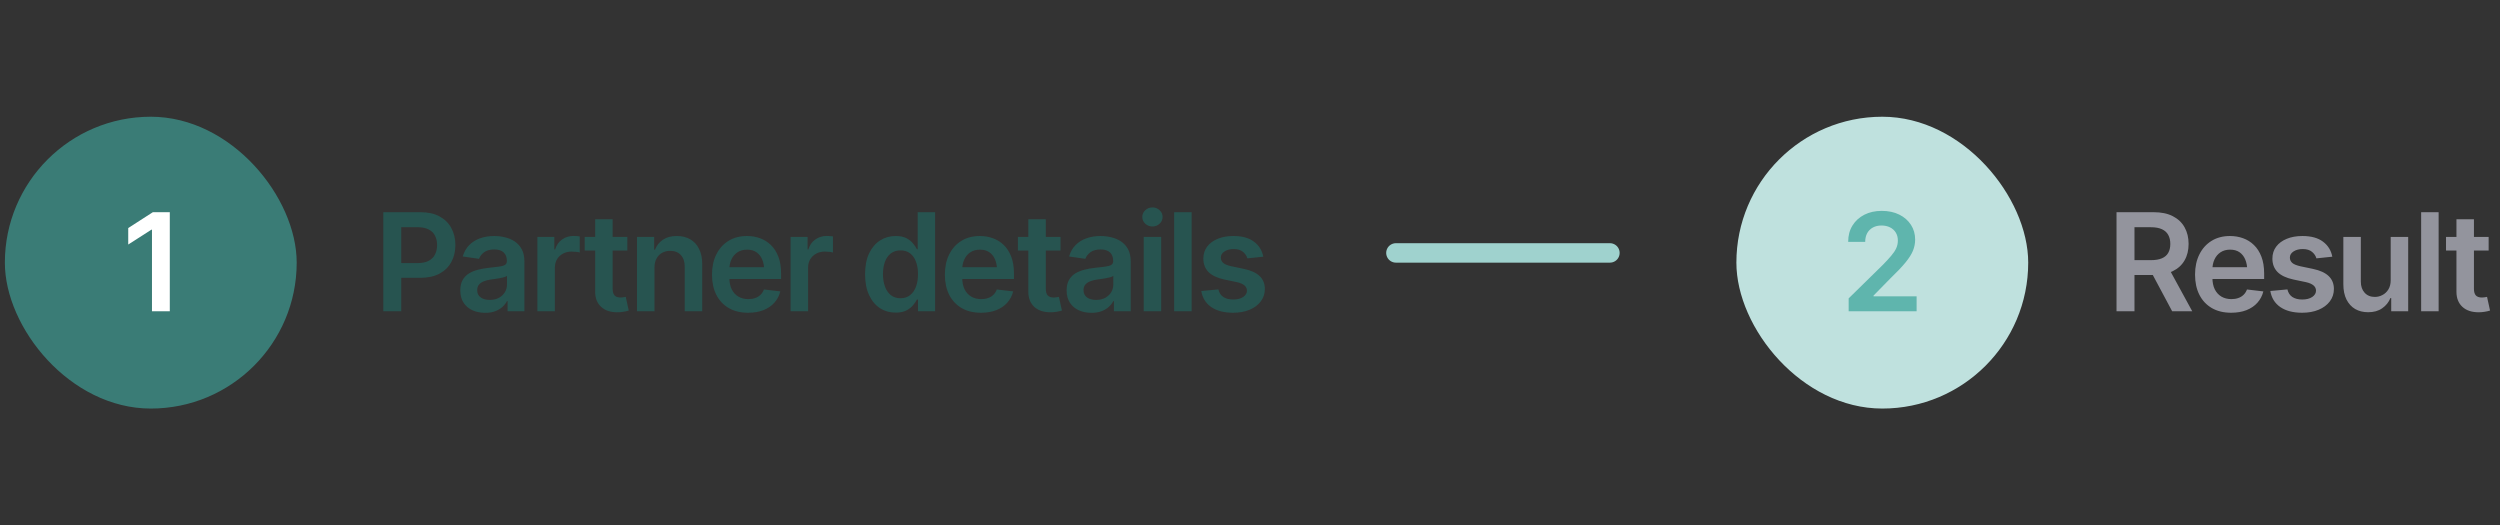
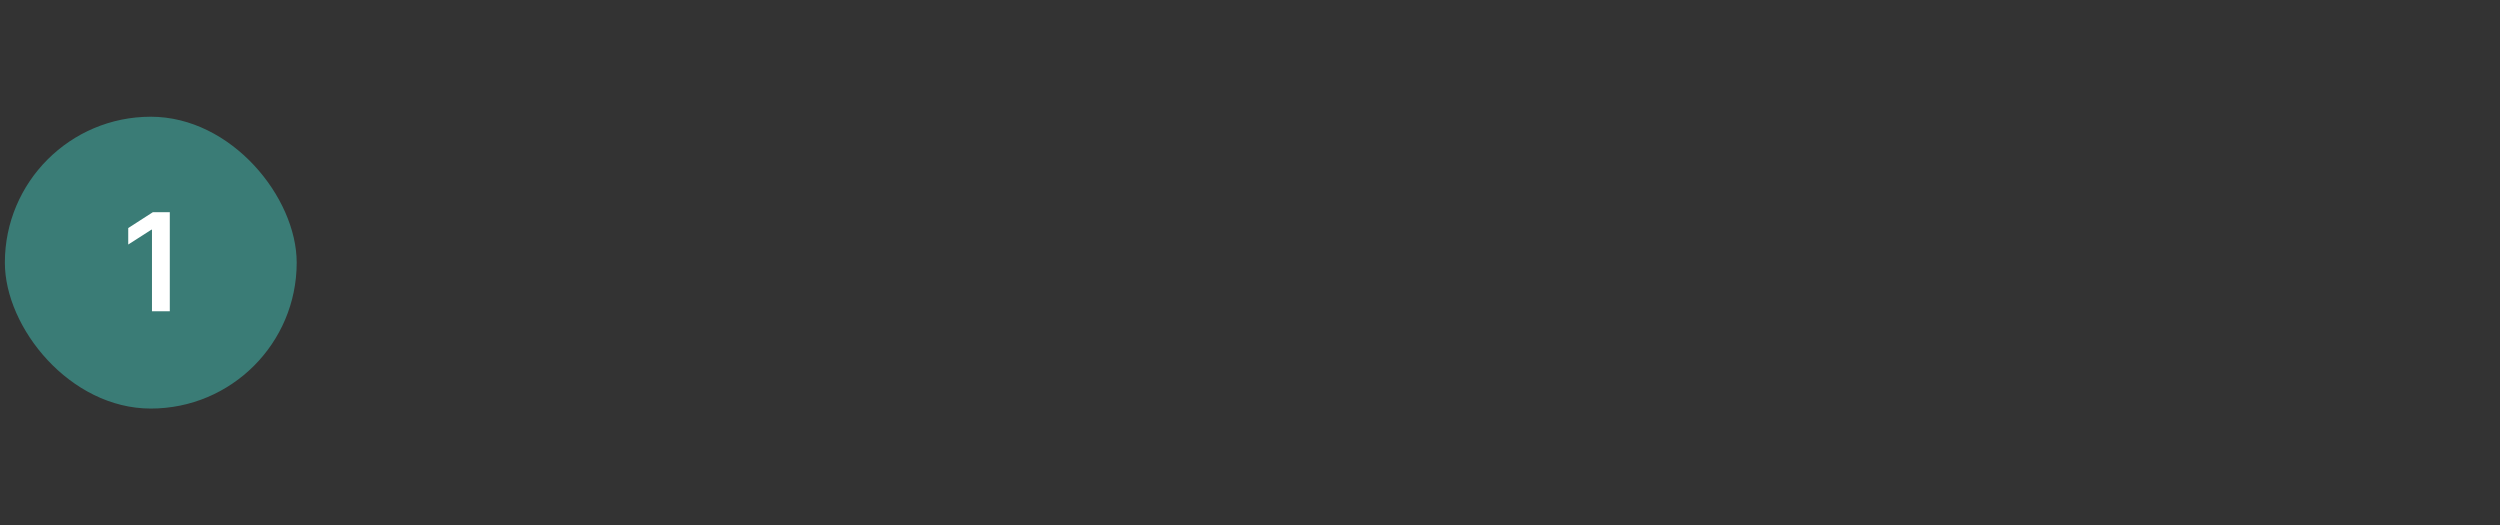
<svg xmlns="http://www.w3.org/2000/svg" width="257" height="54" viewBox="0 0 257 54" fill="none">
  <rect x="0" y="0" width="257" height="54" fill="#333333" stroke="none" />
  <rect x="0.5" y="12" width="30" height="30" rx="15" fill="#3A7C76" />
  <path d="M17.455 21.814V32H15.623V23.612H15.562L13.183 25.137V23.441L15.712 21.814H17.455Z" fill="white" />
-   <path d="M39.403 32V21.814H43.225C44.008 21.814 44.665 21.96 45.193 22.252C45.727 22.544 46.13 22.945 46.403 23.455C46.677 23.965 46.813 24.544 46.813 25.191C46.813 25.843 46.675 26.424 46.397 26.935C46.123 27.44 45.717 27.839 45.18 28.131C44.642 28.418 43.981 28.561 43.197 28.561H40.668V27.044H42.944C43.405 27.044 43.781 26.966 44.072 26.811C44.368 26.652 44.585 26.433 44.722 26.155C44.863 25.873 44.934 25.551 44.934 25.191C44.934 24.827 44.863 24.508 44.722 24.234C44.585 23.956 44.368 23.742 44.072 23.592C43.781 23.437 43.402 23.359 42.938 23.359H41.249V32H39.403ZM49.883 32.157C49.395 32.157 48.958 32.071 48.57 31.898C48.183 31.72 47.878 31.46 47.654 31.118C47.431 30.776 47.319 30.355 47.319 29.854C47.319 29.425 47.399 29.07 47.559 28.787C47.718 28.505 47.935 28.279 48.208 28.11C48.486 27.942 48.798 27.814 49.145 27.727C49.491 27.636 49.849 27.573 50.218 27.536C50.669 27.486 51.033 27.443 51.312 27.406C51.59 27.37 51.79 27.311 51.913 27.229C52.041 27.146 52.105 27.019 52.105 26.846V26.811C52.105 26.442 51.995 26.155 51.776 25.95C51.558 25.745 51.239 25.643 50.819 25.643C50.377 25.643 50.026 25.738 49.767 25.93C49.511 26.121 49.338 26.347 49.247 26.606L47.572 26.367C47.704 25.902 47.923 25.515 48.228 25.205C48.534 24.891 48.905 24.656 49.343 24.501C49.785 24.341 50.273 24.262 50.806 24.262C51.17 24.262 51.535 24.305 51.899 24.392C52.264 24.474 52.599 24.615 52.904 24.815C53.21 25.016 53.453 25.285 53.636 25.622C53.818 25.959 53.909 26.381 53.909 26.887V32H52.18V30.947H52.125C52.016 31.157 51.861 31.355 51.66 31.542C51.464 31.724 51.218 31.872 50.922 31.986C50.63 32.1 50.284 32.157 49.883 32.157ZM50.341 30.831C50.705 30.831 51.02 30.76 51.284 30.619C51.548 30.473 51.754 30.282 51.899 30.045C52.045 29.803 52.118 29.541 52.118 29.259V28.363C52.059 28.409 51.963 28.452 51.831 28.493C51.699 28.53 51.548 28.564 51.38 28.596C51.211 28.628 51.045 28.655 50.881 28.678C50.721 28.701 50.582 28.719 50.464 28.732C50.195 28.769 49.953 28.83 49.739 28.917C49.53 28.999 49.363 29.113 49.24 29.259C49.117 29.405 49.056 29.594 49.056 29.826C49.056 30.159 49.176 30.41 49.418 30.578C49.66 30.747 49.967 30.831 50.341 30.831ZM55.242 32V24.357H56.985V25.643H57.067C57.204 25.196 57.443 24.854 57.785 24.617C58.127 24.376 58.517 24.255 58.954 24.255C59.05 24.255 59.159 24.259 59.282 24.269C59.41 24.278 59.515 24.289 59.597 24.303V25.957C59.519 25.93 59.398 25.907 59.234 25.889C59.07 25.87 58.913 25.861 58.763 25.861C58.43 25.861 58.134 25.932 57.874 26.073C57.614 26.215 57.409 26.408 57.259 26.654C57.113 26.9 57.04 27.188 57.04 27.516V32H55.242ZM64.491 24.357V25.752H60.109V24.357H64.491ZM61.183 22.539H62.98V29.703C62.98 30.004 63.047 30.227 63.179 30.373C63.311 30.514 63.52 30.585 63.808 30.585C63.885 30.585 63.972 30.578 64.067 30.564C64.163 30.551 64.25 30.535 64.327 30.517L64.635 31.925C64.443 31.984 64.25 32.027 64.054 32.055C63.858 32.087 63.662 32.102 63.466 32.102C62.755 32.102 62.197 31.916 61.791 31.542C61.385 31.164 61.183 30.649 61.183 29.997V22.539ZM67.28 27.529V32H65.482V24.357H67.246V25.663H67.335C67.508 25.235 67.779 24.895 68.148 24.645C68.522 24.389 68.996 24.262 69.57 24.262C70.099 24.262 70.559 24.373 70.951 24.597C71.343 24.82 71.646 25.148 71.86 25.581C72.079 26.009 72.189 26.529 72.189 27.14V32H70.391V27.42C70.391 26.91 70.258 26.511 69.994 26.224C69.73 25.932 69.365 25.786 68.9 25.786C68.586 25.786 68.306 25.855 68.06 25.991C67.818 26.128 67.627 26.326 67.485 26.586C67.349 26.841 67.28 27.156 67.28 27.529ZM76.905 32.15C76.14 32.15 75.479 31.991 74.923 31.672C74.367 31.348 73.939 30.893 73.638 30.305C73.341 29.717 73.193 29.024 73.193 28.227C73.193 27.438 73.341 26.748 73.638 26.155C73.934 25.558 74.351 25.093 74.889 24.761C75.426 24.428 76.06 24.262 76.789 24.262C77.258 24.262 77.703 24.337 78.122 24.487C78.546 24.638 78.92 24.87 79.243 25.185C79.571 25.499 79.829 25.9 80.016 26.388C80.203 26.871 80.296 27.447 80.296 28.117V28.678H74.034V27.468H79.4L78.56 27.823C78.56 27.39 78.493 27.014 78.361 26.695C78.229 26.372 78.033 26.119 77.773 25.936C77.514 25.754 77.19 25.663 76.803 25.663C76.415 25.663 76.085 25.754 75.811 25.936C75.538 26.119 75.331 26.365 75.189 26.675C75.048 26.98 74.978 27.322 74.978 27.7V28.541C74.978 29.006 75.057 29.405 75.217 29.737C75.381 30.065 75.609 30.316 75.9 30.489C76.197 30.662 76.541 30.749 76.933 30.749C77.188 30.749 77.42 30.713 77.63 30.64C77.844 30.567 78.026 30.457 78.177 30.311C78.332 30.161 78.45 29.977 78.532 29.758L80.214 29.956C80.105 30.398 79.902 30.785 79.606 31.118C79.314 31.446 78.938 31.701 78.478 31.884C78.022 32.062 77.498 32.15 76.905 32.15ZM81.273 32V24.357H83.017V25.643H83.099C83.235 25.196 83.475 24.854 83.816 24.617C84.158 24.376 84.548 24.255 84.985 24.255C85.081 24.255 85.19 24.259 85.314 24.269C85.441 24.278 85.546 24.289 85.628 24.303V25.957C85.55 25.93 85.43 25.907 85.266 25.889C85.102 25.87 84.944 25.861 84.794 25.861C84.461 25.861 84.165 25.932 83.905 26.073C83.645 26.215 83.44 26.408 83.29 26.654C83.144 26.9 83.071 27.188 83.071 27.516V32H81.273ZM92.074 32.137C91.477 32.137 90.939 31.984 90.461 31.679C89.987 31.369 89.613 30.92 89.34 30.332C89.066 29.744 88.93 29.031 88.93 28.192C88.93 27.34 89.069 26.622 89.347 26.039C89.629 25.456 90.007 25.014 90.481 24.713C90.955 24.412 91.486 24.262 92.074 24.262C92.525 24.262 92.894 24.337 93.182 24.487C93.469 24.638 93.697 24.82 93.865 25.034C94.038 25.244 94.171 25.44 94.262 25.622H94.337V21.814H96.128V32H94.371V30.79H94.262C94.166 30.977 94.032 31.175 93.858 31.385C93.685 31.59 93.455 31.768 93.168 31.918C92.881 32.064 92.516 32.137 92.074 32.137ZM92.573 30.66C92.956 30.66 93.28 30.558 93.544 30.352C93.813 30.143 94.018 29.854 94.159 29.484C94.3 29.111 94.371 28.678 94.371 28.186C94.371 27.689 94.3 27.258 94.159 26.894C94.022 26.524 93.82 26.24 93.551 26.039C93.287 25.838 92.961 25.738 92.573 25.738C92.177 25.738 91.844 25.843 91.575 26.053C91.306 26.262 91.103 26.552 90.967 26.921C90.835 27.29 90.769 27.712 90.769 28.186C90.769 28.66 90.837 29.083 90.974 29.457C91.11 29.831 91.311 30.125 91.575 30.339C91.844 30.553 92.177 30.66 92.573 30.66ZM100.845 32.15C100.079 32.15 99.418 31.991 98.862 31.672C98.306 31.348 97.878 30.893 97.577 30.305C97.281 29.717 97.133 29.024 97.133 28.227C97.133 27.438 97.281 26.748 97.577 26.155C97.873 25.558 98.29 25.093 98.828 24.761C99.366 24.428 99.999 24.262 100.729 24.262C101.198 24.262 101.642 24.337 102.062 24.487C102.485 24.638 102.859 24.87 103.183 25.185C103.511 25.499 103.768 25.9 103.955 26.388C104.142 26.871 104.235 27.447 104.235 28.117V28.678H97.974V27.468H103.34L102.499 27.823C102.499 27.39 102.433 27.014 102.301 26.695C102.169 26.372 101.973 26.119 101.713 25.936C101.453 25.754 101.13 25.663 100.742 25.663C100.355 25.663 100.024 25.754 99.751 25.936C99.478 26.119 99.27 26.365 99.129 26.675C98.988 26.98 98.917 27.322 98.917 27.7V28.541C98.917 29.006 98.997 29.405 99.156 29.737C99.32 30.065 99.548 30.316 99.84 30.489C100.136 30.662 100.48 30.749 100.872 30.749C101.127 30.749 101.36 30.713 101.569 30.64C101.784 30.567 101.966 30.457 102.116 30.311C102.271 30.161 102.39 29.977 102.472 29.758L104.153 29.956C104.044 30.398 103.841 30.785 103.545 31.118C103.253 31.446 102.877 31.701 102.417 31.884C101.961 32.062 101.437 32.15 100.845 32.15ZM109.021 24.357V25.752H104.639V24.357H109.021ZM105.712 22.539H107.51V29.703C107.51 30.004 107.576 30.227 107.708 30.373C107.84 30.514 108.05 30.585 108.337 30.585C108.414 30.585 108.501 30.578 108.597 30.564C108.692 30.551 108.779 30.535 108.856 30.517L109.164 31.925C108.973 31.984 108.779 32.027 108.583 32.055C108.387 32.087 108.191 32.102 107.995 32.102C107.284 32.102 106.726 31.916 106.32 31.542C105.915 31.164 105.712 30.649 105.712 29.997V22.539ZM112.213 32.157C111.725 32.157 111.288 32.071 110.9 31.898C110.513 31.72 110.208 31.46 109.984 31.118C109.761 30.776 109.649 30.355 109.649 29.854C109.649 29.425 109.729 29.07 109.889 28.787C110.048 28.505 110.265 28.279 110.538 28.11C110.816 27.942 111.128 27.814 111.475 27.727C111.821 27.636 112.179 27.573 112.548 27.536C112.999 27.486 113.364 27.443 113.642 27.406C113.92 27.37 114.12 27.311 114.243 27.229C114.371 27.146 114.435 27.019 114.435 26.846V26.811C114.435 26.442 114.325 26.155 114.106 25.95C113.888 25.745 113.569 25.643 113.149 25.643C112.707 25.643 112.356 25.738 112.097 25.93C111.841 26.121 111.668 26.347 111.577 26.606L109.902 26.367C110.035 25.902 110.253 25.515 110.559 25.205C110.864 24.891 111.235 24.656 111.673 24.501C112.115 24.341 112.603 24.262 113.136 24.262C113.5 24.262 113.865 24.305 114.229 24.392C114.594 24.474 114.929 24.615 115.234 24.815C115.54 25.016 115.784 25.285 115.966 25.622C116.148 25.959 116.239 26.381 116.239 26.887V32H114.51V30.947H114.455C114.346 31.157 114.191 31.355 113.99 31.542C113.794 31.724 113.548 31.872 113.252 31.986C112.96 32.1 112.614 32.157 112.213 32.157ZM112.671 30.831C113.035 30.831 113.35 30.76 113.614 30.619C113.879 30.473 114.084 30.282 114.229 30.045C114.375 29.803 114.448 29.541 114.448 29.259V28.363C114.389 28.409 114.293 28.452 114.161 28.493C114.029 28.53 113.879 28.564 113.71 28.596C113.541 28.628 113.375 28.655 113.211 28.678C113.051 28.701 112.912 28.719 112.794 28.732C112.525 28.769 112.284 28.83 112.069 28.917C111.86 28.999 111.693 29.113 111.57 29.259C111.447 29.405 111.386 29.594 111.386 29.826C111.386 30.159 111.507 30.41 111.748 30.578C111.99 30.747 112.297 30.831 112.671 30.831ZM117.572 32V24.357H119.37V32H117.572ZM118.475 23.284C118.188 23.284 117.941 23.189 117.736 22.997C117.531 22.806 117.429 22.576 117.429 22.307C117.429 22.033 117.531 21.801 117.736 21.609C117.941 21.418 118.188 21.322 118.475 21.322C118.757 21.322 119.001 21.418 119.206 21.609C119.411 21.801 119.514 22.031 119.514 22.3C119.514 22.573 119.411 22.806 119.206 22.997C119.001 23.189 118.757 23.284 118.475 23.284ZM122.501 21.814V32H120.703V21.814H122.501ZM129.863 26.388L128.229 26.559C128.161 26.308 128.013 26.087 127.785 25.895C127.557 25.7 127.236 25.602 126.821 25.602C126.448 25.602 126.133 25.684 125.878 25.848C125.627 26.012 125.502 26.221 125.502 26.477C125.502 26.7 125.584 26.884 125.748 27.03C125.917 27.172 126.195 27.285 126.582 27.372L127.888 27.645C128.603 27.796 129.139 28.042 129.494 28.384C129.85 28.726 130.027 29.168 130.027 29.71C130.027 30.189 129.888 30.612 129.61 30.981C129.332 31.351 128.947 31.638 128.455 31.843C127.967 32.048 127.405 32.15 126.767 32.15C125.832 32.15 125.08 31.954 124.511 31.562C123.946 31.166 123.606 30.617 123.492 29.915L125.249 29.751C125.326 30.093 125.495 30.352 125.755 30.53C126.019 30.703 126.356 30.79 126.767 30.79C127.195 30.79 127.539 30.703 127.799 30.53C128.059 30.352 128.188 30.136 128.188 29.881C128.188 29.453 127.847 29.161 127.163 29.006L125.857 28.732C125.124 28.573 124.581 28.315 124.23 27.96C123.88 27.6 123.704 27.142 123.704 26.586C123.704 26.112 123.834 25.702 124.094 25.355C124.354 25.009 124.716 24.74 125.181 24.549C125.646 24.357 126.183 24.262 126.794 24.262C127.692 24.262 128.396 24.455 128.906 24.843C129.421 25.226 129.74 25.741 129.863 26.388Z" fill="#275450" />
-   <line x1="143.5" y1="26" x2="165.5" y2="26" stroke="#9FD2CE" stroke-width="2" stroke-linecap="round" />
-   <rect x="178.5" y="12" width="30" height="30" rx="15" fill="#BFE1DE" />
-   <path d="M190.041 32V30.674L193.582 27.201C193.915 26.859 194.193 26.556 194.416 26.292C194.644 26.028 194.815 25.773 194.929 25.526C195.043 25.276 195.1 25.009 195.1 24.727C195.1 24.408 195.027 24.132 194.881 23.899C194.735 23.667 194.535 23.489 194.279 23.366C194.029 23.243 193.742 23.182 193.418 23.182C193.081 23.182 192.787 23.25 192.536 23.387C192.285 23.523 192.09 23.717 191.948 23.968C191.812 24.218 191.743 24.517 191.743 24.863H189.993C189.993 24.221 190.139 23.662 190.431 23.189C190.727 22.71 191.135 22.338 191.654 22.074C192.174 21.81 192.769 21.678 193.438 21.678C194.127 21.678 194.728 21.805 195.243 22.061C195.758 22.316 196.159 22.667 196.446 23.113C196.733 23.555 196.877 24.061 196.877 24.631C196.877 25.014 196.804 25.39 196.658 25.759C196.512 26.123 196.255 26.531 195.886 26.982C195.521 27.429 195.008 27.969 194.348 28.602L192.598 30.387V30.462H197.027V32H190.041Z" fill="#5FB5AD" />
-   <path d="M217.578 32V21.814H221.399C222.183 21.814 222.84 21.951 223.368 22.225C223.901 22.498 224.305 22.881 224.578 23.373C224.852 23.861 224.988 24.428 224.988 25.075C224.988 25.727 224.849 26.292 224.571 26.77C224.298 27.249 223.892 27.618 223.354 27.878C222.817 28.138 222.156 28.268 221.372 28.268H218.658V26.743H221.119C221.579 26.743 221.955 26.679 222.247 26.552C222.543 26.424 222.76 26.237 222.896 25.991C223.038 25.741 223.108 25.435 223.108 25.075C223.108 24.715 223.038 24.408 222.896 24.152C222.755 23.893 222.539 23.697 222.247 23.564C221.955 23.428 221.577 23.359 221.112 23.359H219.424V32H217.578ZM223.3 32L220.832 27.379H222.842L225.364 32H223.3ZM229.363 32.15C228.598 32.15 227.937 31.991 227.381 31.672C226.825 31.348 226.396 30.893 226.096 30.305C225.799 29.717 225.651 29.024 225.651 28.227C225.651 27.438 225.799 26.748 226.096 26.155C226.392 25.558 226.809 25.093 227.347 24.761C227.884 24.428 228.518 24.262 229.247 24.262C229.716 24.262 230.161 24.337 230.58 24.487C231.004 24.638 231.378 24.87 231.701 25.185C232.029 25.499 232.287 25.9 232.474 26.388C232.66 26.871 232.754 27.447 232.754 28.117V28.678H226.492V27.468H231.858L231.018 27.823C231.018 27.39 230.951 27.014 230.819 26.695C230.687 26.372 230.491 26.119 230.231 25.936C229.972 25.754 229.648 25.663 229.261 25.663C228.873 25.663 228.543 25.754 228.27 25.936C227.996 26.119 227.789 26.365 227.647 26.675C227.506 26.98 227.436 27.322 227.436 27.7V28.541C227.436 29.006 227.515 29.405 227.675 29.737C227.839 30.065 228.067 30.316 228.358 30.489C228.655 30.662 228.999 30.749 229.391 30.749C229.646 30.749 229.878 30.713 230.088 30.64C230.302 30.567 230.484 30.457 230.635 30.311C230.79 30.161 230.908 29.977 230.99 29.758L232.672 29.956C232.562 30.398 232.36 30.785 232.063 31.118C231.772 31.446 231.396 31.701 230.936 31.884C230.48 32.062 229.956 32.15 229.363 32.15ZM239.761 26.388L238.127 26.559C238.059 26.308 237.91 26.087 237.683 25.895C237.455 25.7 237.133 25.602 236.719 25.602C236.345 25.602 236.031 25.684 235.775 25.848C235.525 26.012 235.399 26.221 235.399 26.477C235.399 26.7 235.481 26.884 235.646 27.03C235.814 27.172 236.092 27.285 236.479 27.372L237.785 27.645C238.501 27.796 239.036 28.042 239.392 28.384C239.747 28.726 239.925 29.168 239.925 29.71C239.925 30.189 239.786 30.612 239.508 30.981C239.23 31.351 238.845 31.638 238.353 31.843C237.865 32.048 237.302 32.15 236.664 32.15C235.73 32.15 234.978 31.954 234.408 31.562C233.843 31.166 233.504 30.617 233.39 29.915L235.146 29.751C235.224 30.093 235.393 30.352 235.652 30.53C235.917 30.703 236.254 30.79 236.664 30.79C237.092 30.79 237.437 30.703 237.696 30.53C237.956 30.352 238.086 30.136 238.086 29.881C238.086 29.453 237.744 29.161 237.061 29.006L235.755 28.732C235.021 28.573 234.479 28.315 234.128 27.96C233.777 27.6 233.602 27.142 233.602 26.586C233.602 26.112 233.731 25.702 233.991 25.355C234.251 25.009 234.613 24.74 235.078 24.549C235.543 24.357 236.081 24.262 236.691 24.262C237.589 24.262 238.293 24.455 238.804 24.843C239.319 25.226 239.638 25.741 239.761 26.388ZM245.763 28.794V24.357H247.561V32H245.817V30.64H245.735C245.562 31.068 245.28 31.419 244.888 31.692C244.496 31.966 244.013 32.1 243.438 32.096C242.937 32.096 242.495 31.986 242.112 31.768C241.734 31.544 241.436 31.218 241.217 30.79C241.003 30.357 240.896 29.835 240.896 29.225V24.357H242.693V28.951C242.693 29.43 242.826 29.812 243.09 30.1C243.359 30.387 243.71 30.528 244.143 30.523C244.407 30.523 244.662 30.46 244.908 30.332C245.159 30.204 245.364 30.013 245.523 29.758C245.683 29.503 245.763 29.181 245.763 28.794ZM250.691 21.814V32H248.894V21.814H250.691ZM255.832 24.357V25.752H251.45V24.357H255.832ZM252.523 22.539H254.321V29.703C254.321 30.004 254.387 30.227 254.52 30.373C254.652 30.514 254.861 30.585 255.148 30.585C255.226 30.585 255.312 30.578 255.408 30.564C255.504 30.551 255.59 30.535 255.668 30.517L255.976 31.925C255.784 31.984 255.59 32.027 255.395 32.055C255.199 32.087 255.003 32.102 254.807 32.102C254.096 32.102 253.537 31.916 253.132 31.542C252.726 31.164 252.523 30.649 252.523 29.997V22.539Z" fill="#93949D" />
</svg>